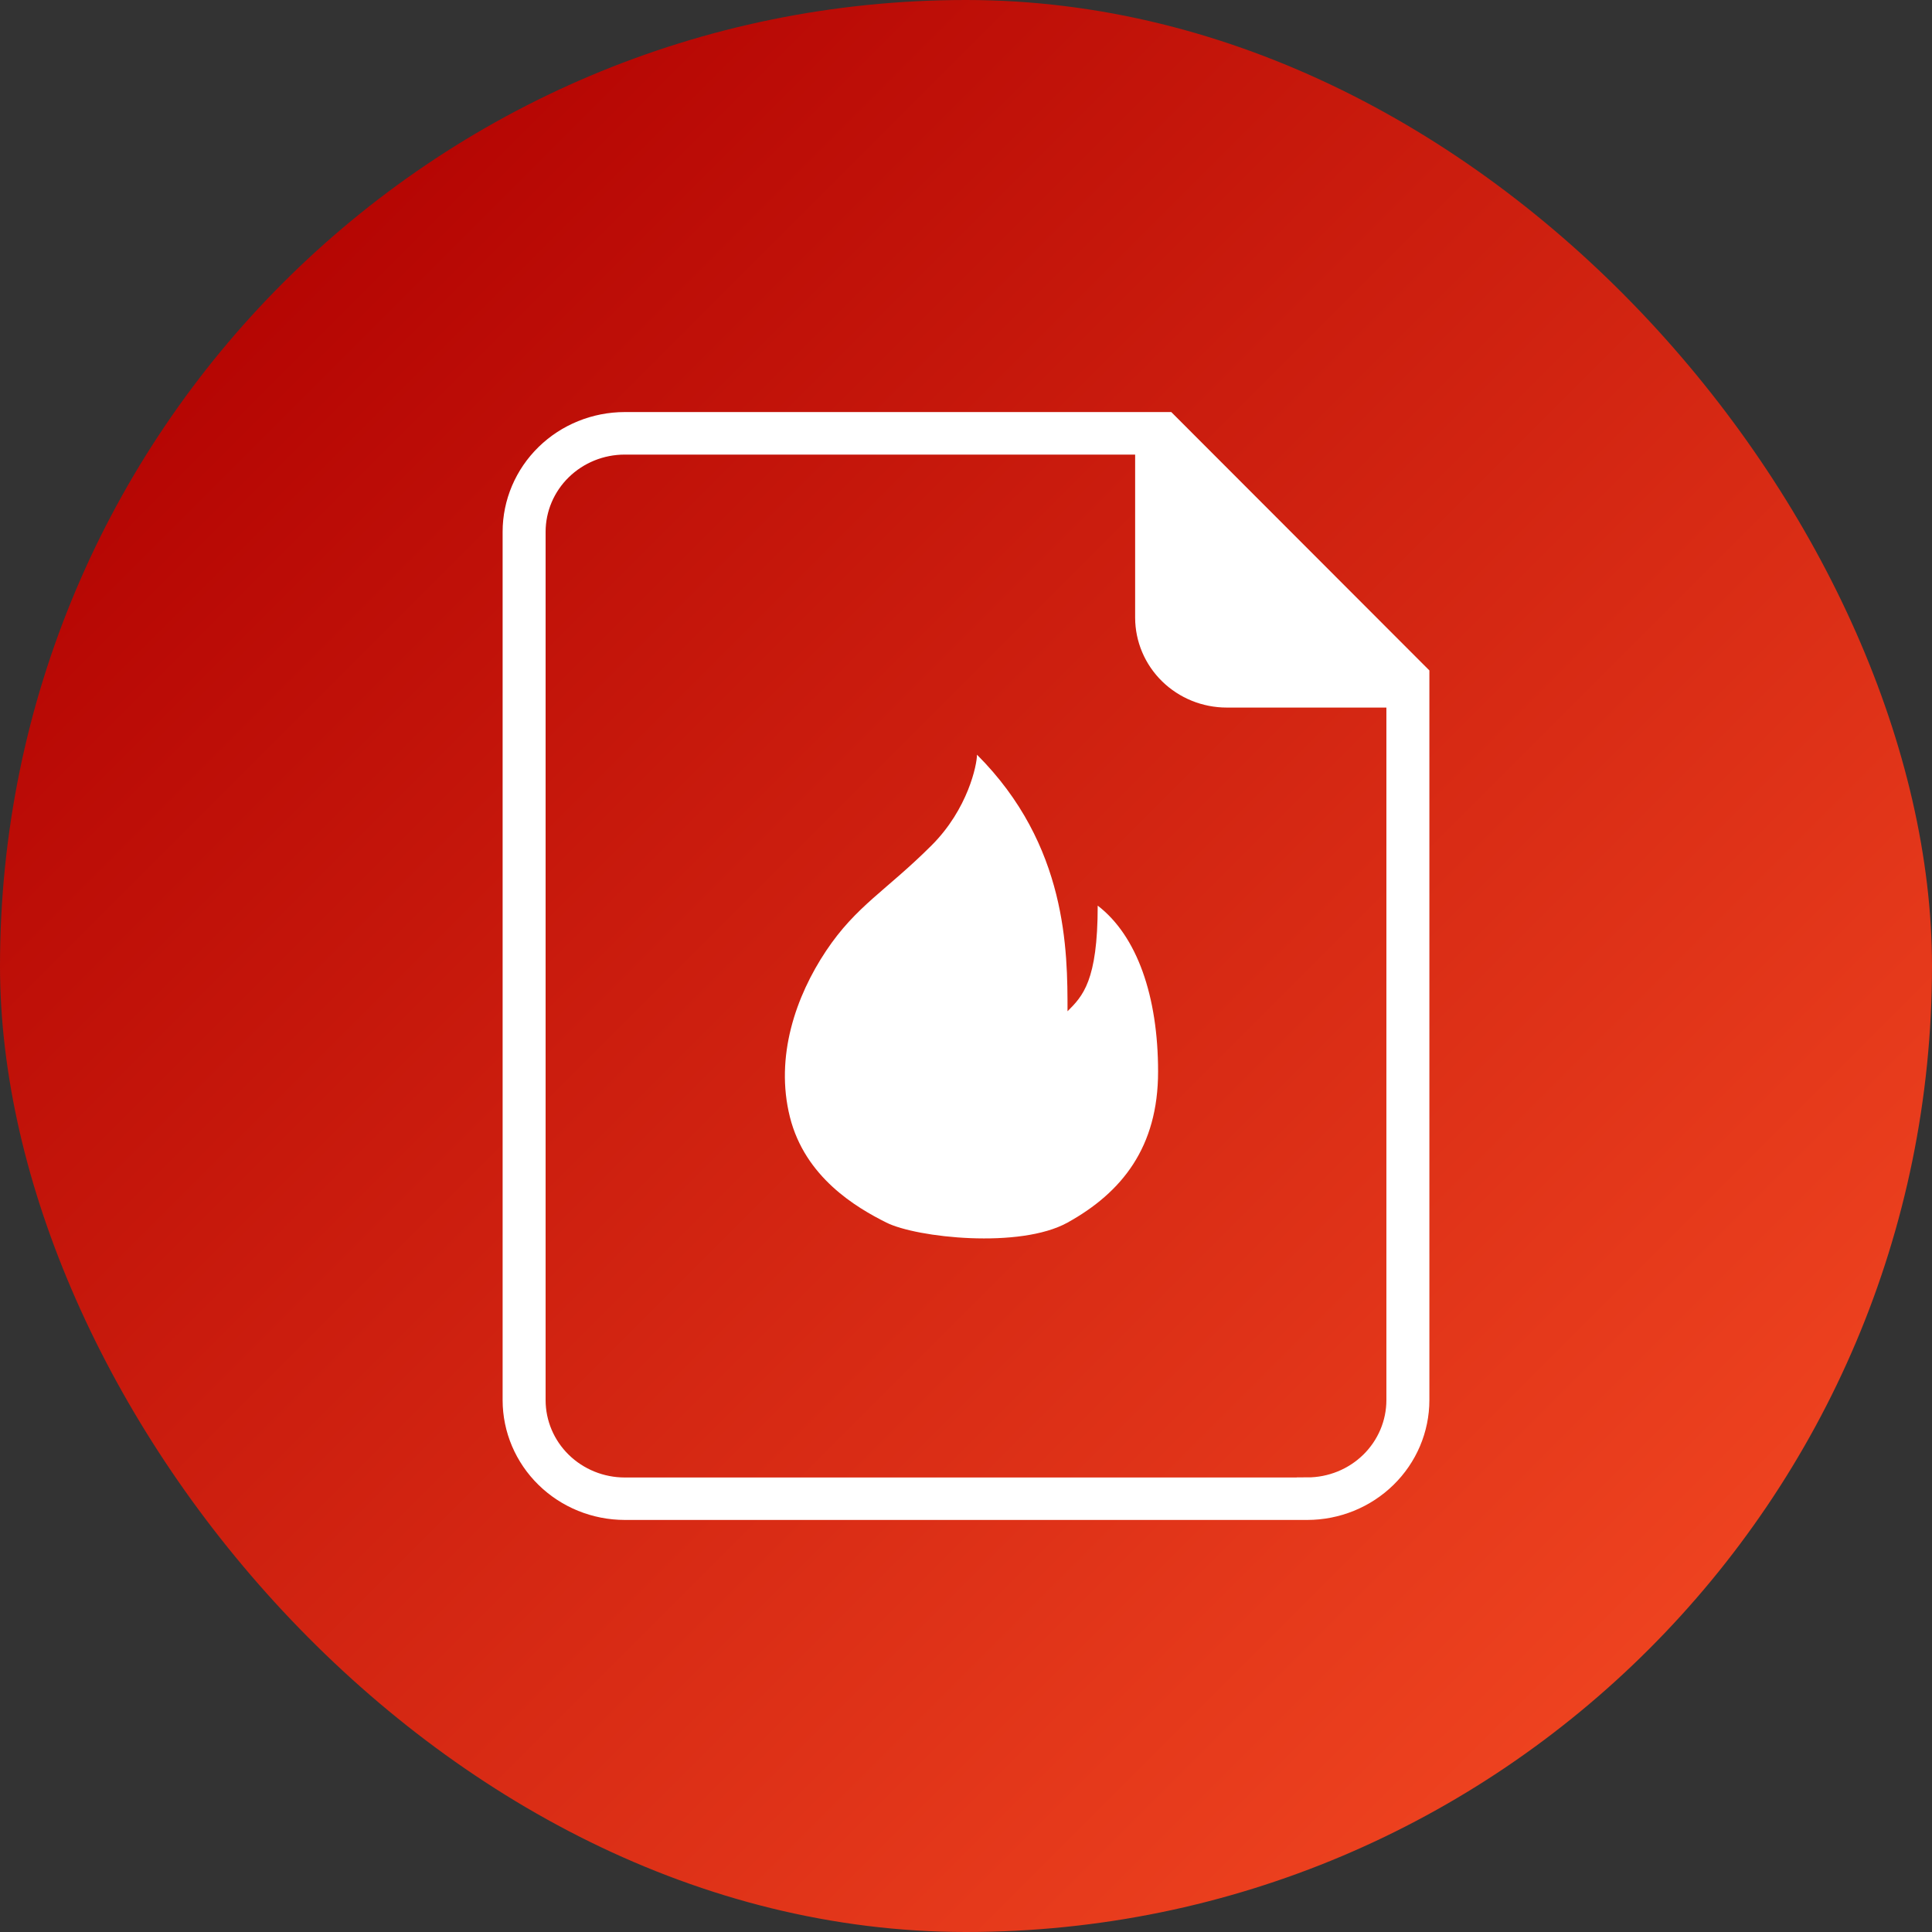
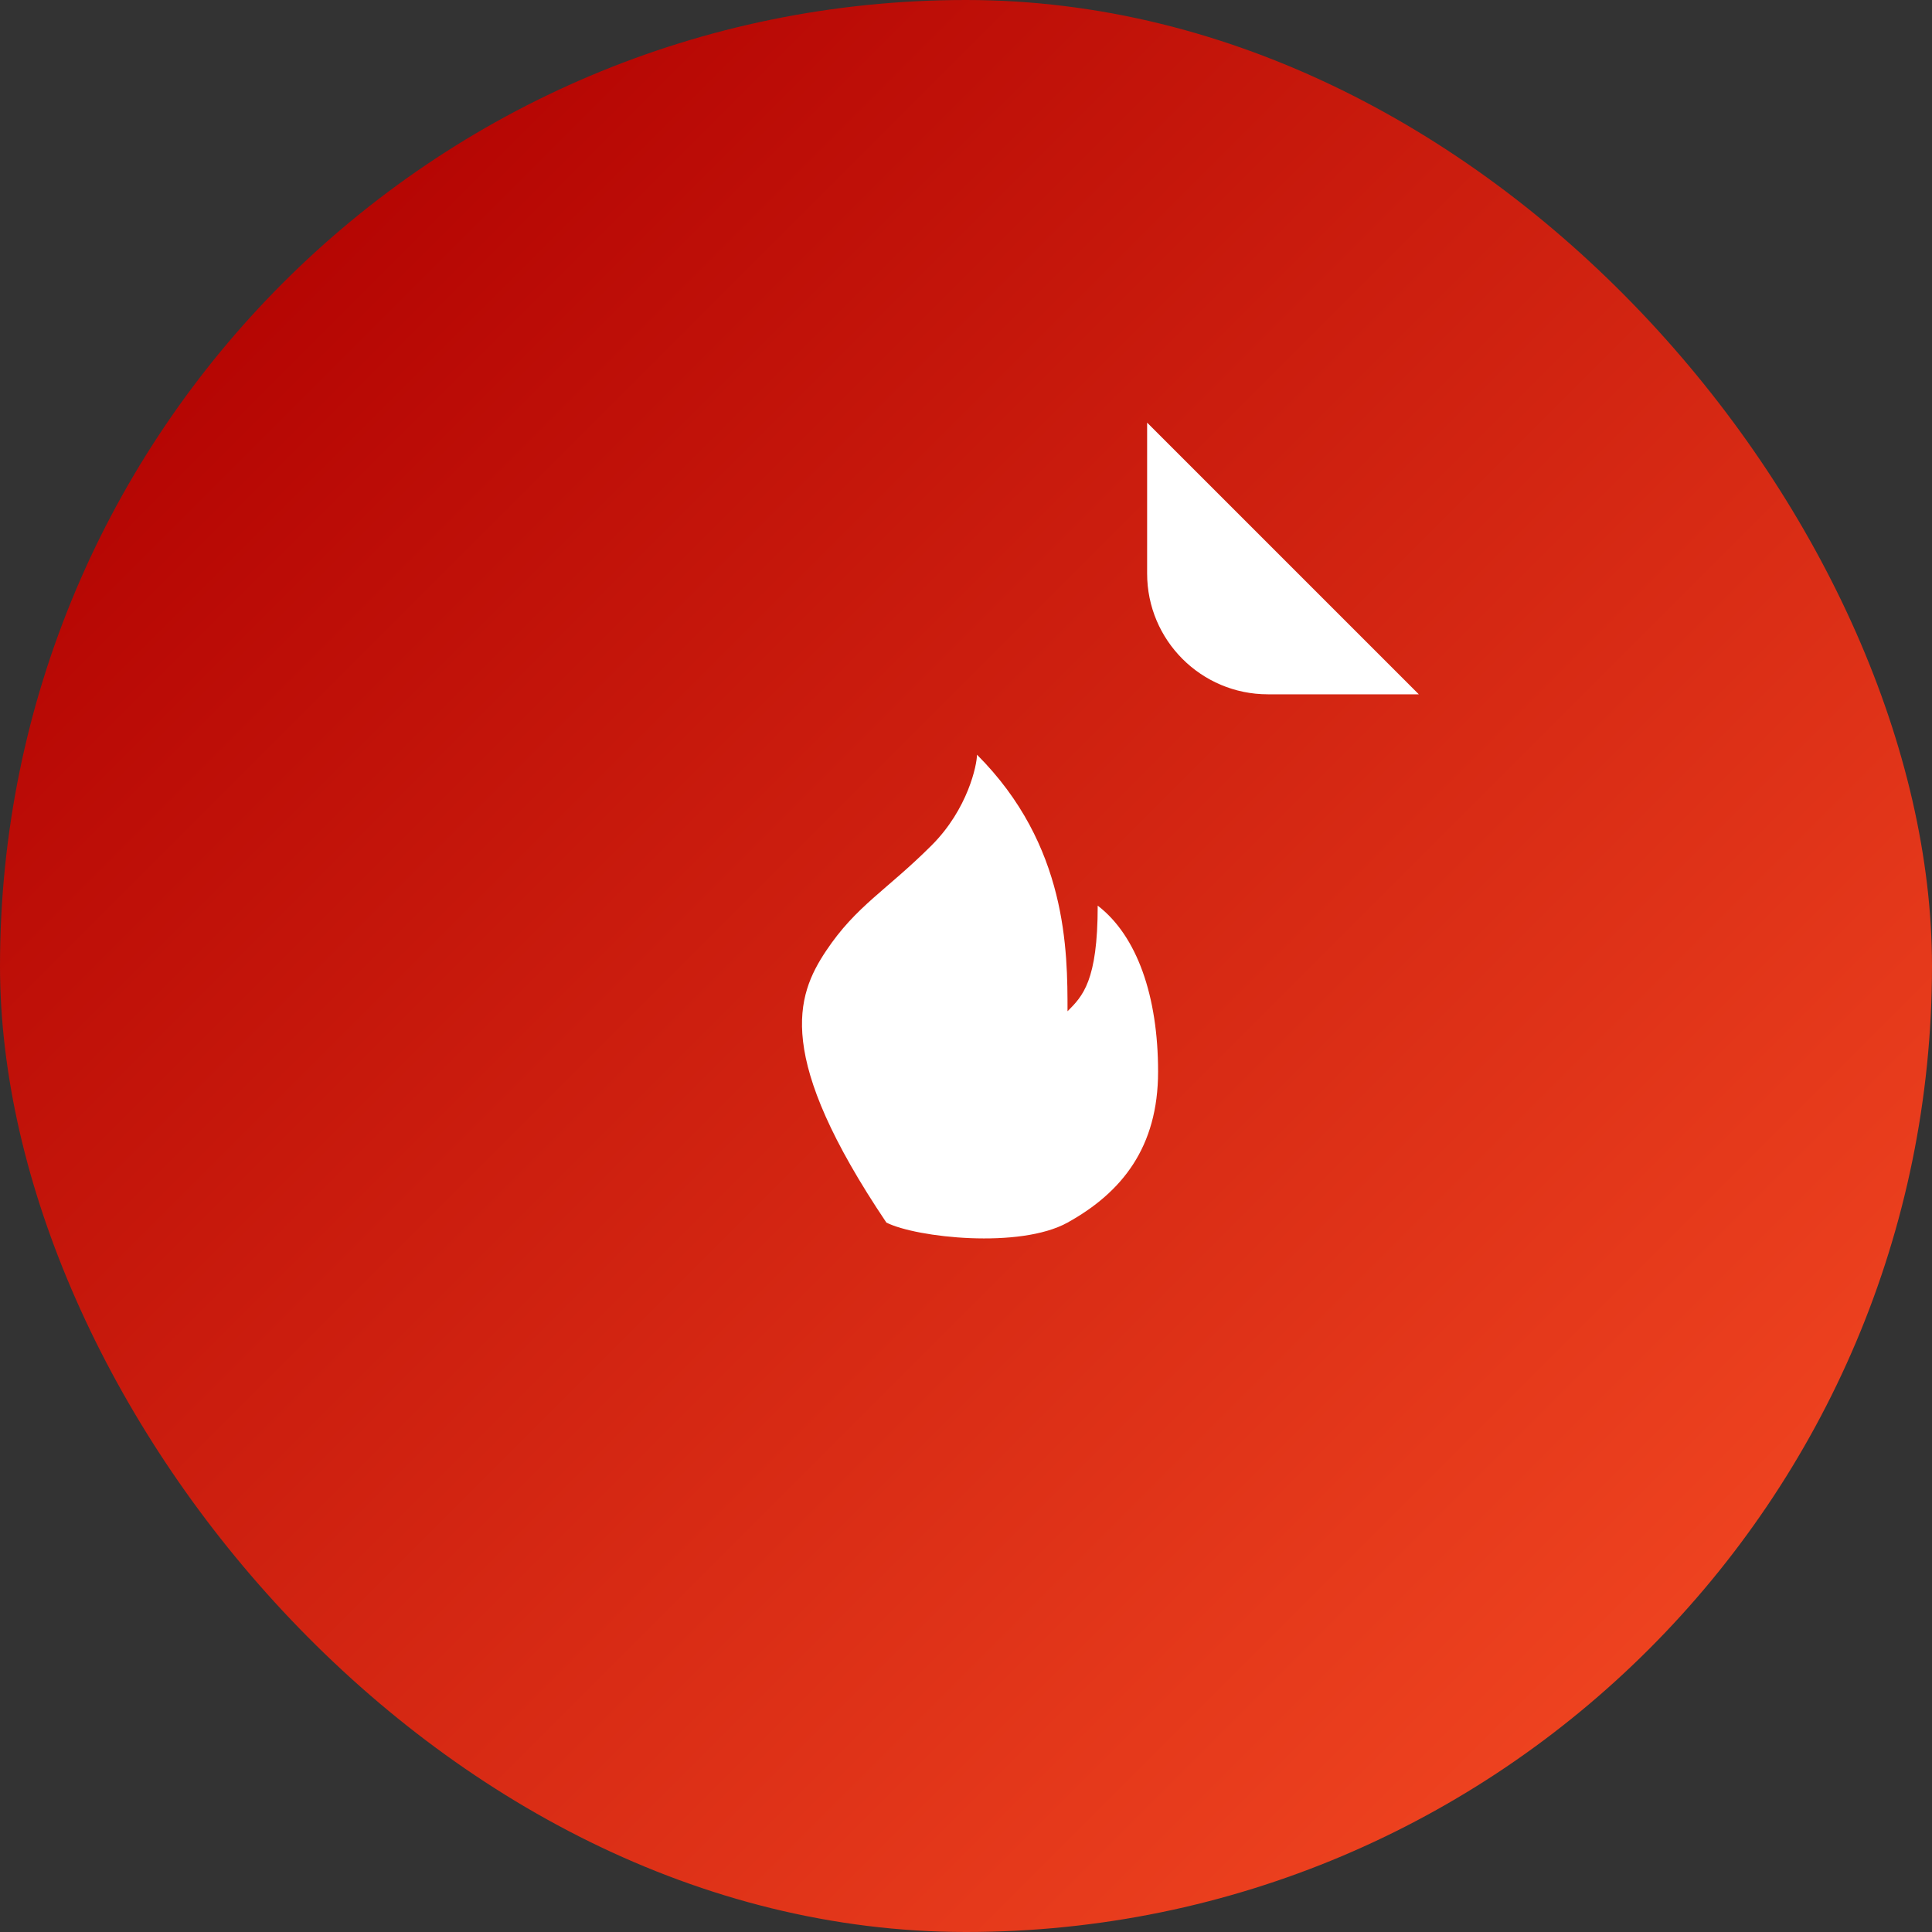
<svg xmlns="http://www.w3.org/2000/svg" width="64" height="64" viewBox="0 0 64 64" fill="none">
  <rect x="0" y="0" width="64" height="64" fill="#333333" stroke="none" />
  <rect width="64" height="64" rx="32" fill="url(#paint0_linear_504_3205)" />
-   <path d="M38.655 14H20.695C19.715 14.001 18.776 14.382 18.084 15.059C17.391 15.737 17.001 16.656 17 17.615V46.383C17.001 47.342 17.391 48.261 18.084 48.939C18.776 49.617 19.715 49.999 20.695 50H43.306C44.285 49.999 45.224 49.617 45.916 48.939C46.609 48.261 46.999 47.342 47 46.383V22.354L38.655 14ZM38.677 15.035L46.013 22.38H40.637C40.117 22.38 39.619 22.179 39.252 21.819C38.885 21.46 38.678 20.973 38.677 20.464V15.035ZM43.306 49.294H20.695C19.907 49.293 19.152 48.986 18.595 48.441C18.038 47.896 17.725 47.156 17.724 46.385V17.615C17.725 16.844 18.039 16.105 18.596 15.56C19.152 15.016 19.907 14.709 20.695 14.709H37.953V20.464C37.955 21.16 38.238 21.828 38.741 22.32C39.244 22.812 39.925 23.089 40.637 23.089H46.276V46.383C46.275 47.154 45.962 47.893 45.405 48.439C44.848 48.984 44.093 49.291 43.306 49.291V49.294Z" fill="white" stroke="white" stroke-width="0.7" />
-   <path d="M30.864 28C32.064 26.8 32.364 25.333 32.364 25C35.363 28 35.363 31.5 35.363 33.5C35.863 33 36.363 32.5 36.363 30C37.666 31 38.363 33 38.363 35.5C38.363 38 37.168 39.5 35.363 40.5C33.786 41.374 30.363 41 29.363 40.5C28.363 40 26.666 39 26.166 37C25.666 35 26.364 33 27.364 31.5C28.364 30 29.364 29.5 30.864 28Z" fill="white" />
+   <path d="M30.864 28C32.064 26.8 32.364 25.333 32.364 25C35.363 28 35.363 31.5 35.363 33.5C35.863 33 36.363 32.5 36.363 30C37.666 31 38.363 33 38.363 35.5C38.363 38 37.168 39.5 35.363 40.5C33.786 41.374 30.363 41 29.363 40.5C25.666 35 26.364 33 27.364 31.5C28.364 30 29.364 29.5 30.864 28Z" fill="white" />
  <path d="M42 23H47L38 14V19C38 21.209 39.791 23 42 23Z" fill="white" />
  <defs>
    <linearGradient id="paint0_linear_504_3205" x1="6" y1="6" x2="59" y2="59" gradientUnits="userSpaceOnUse">
      <stop stop-color="#B10101" />
      <stop offset="1" stop-color="#F34822" />
    </linearGradient>
  </defs>
</svg>